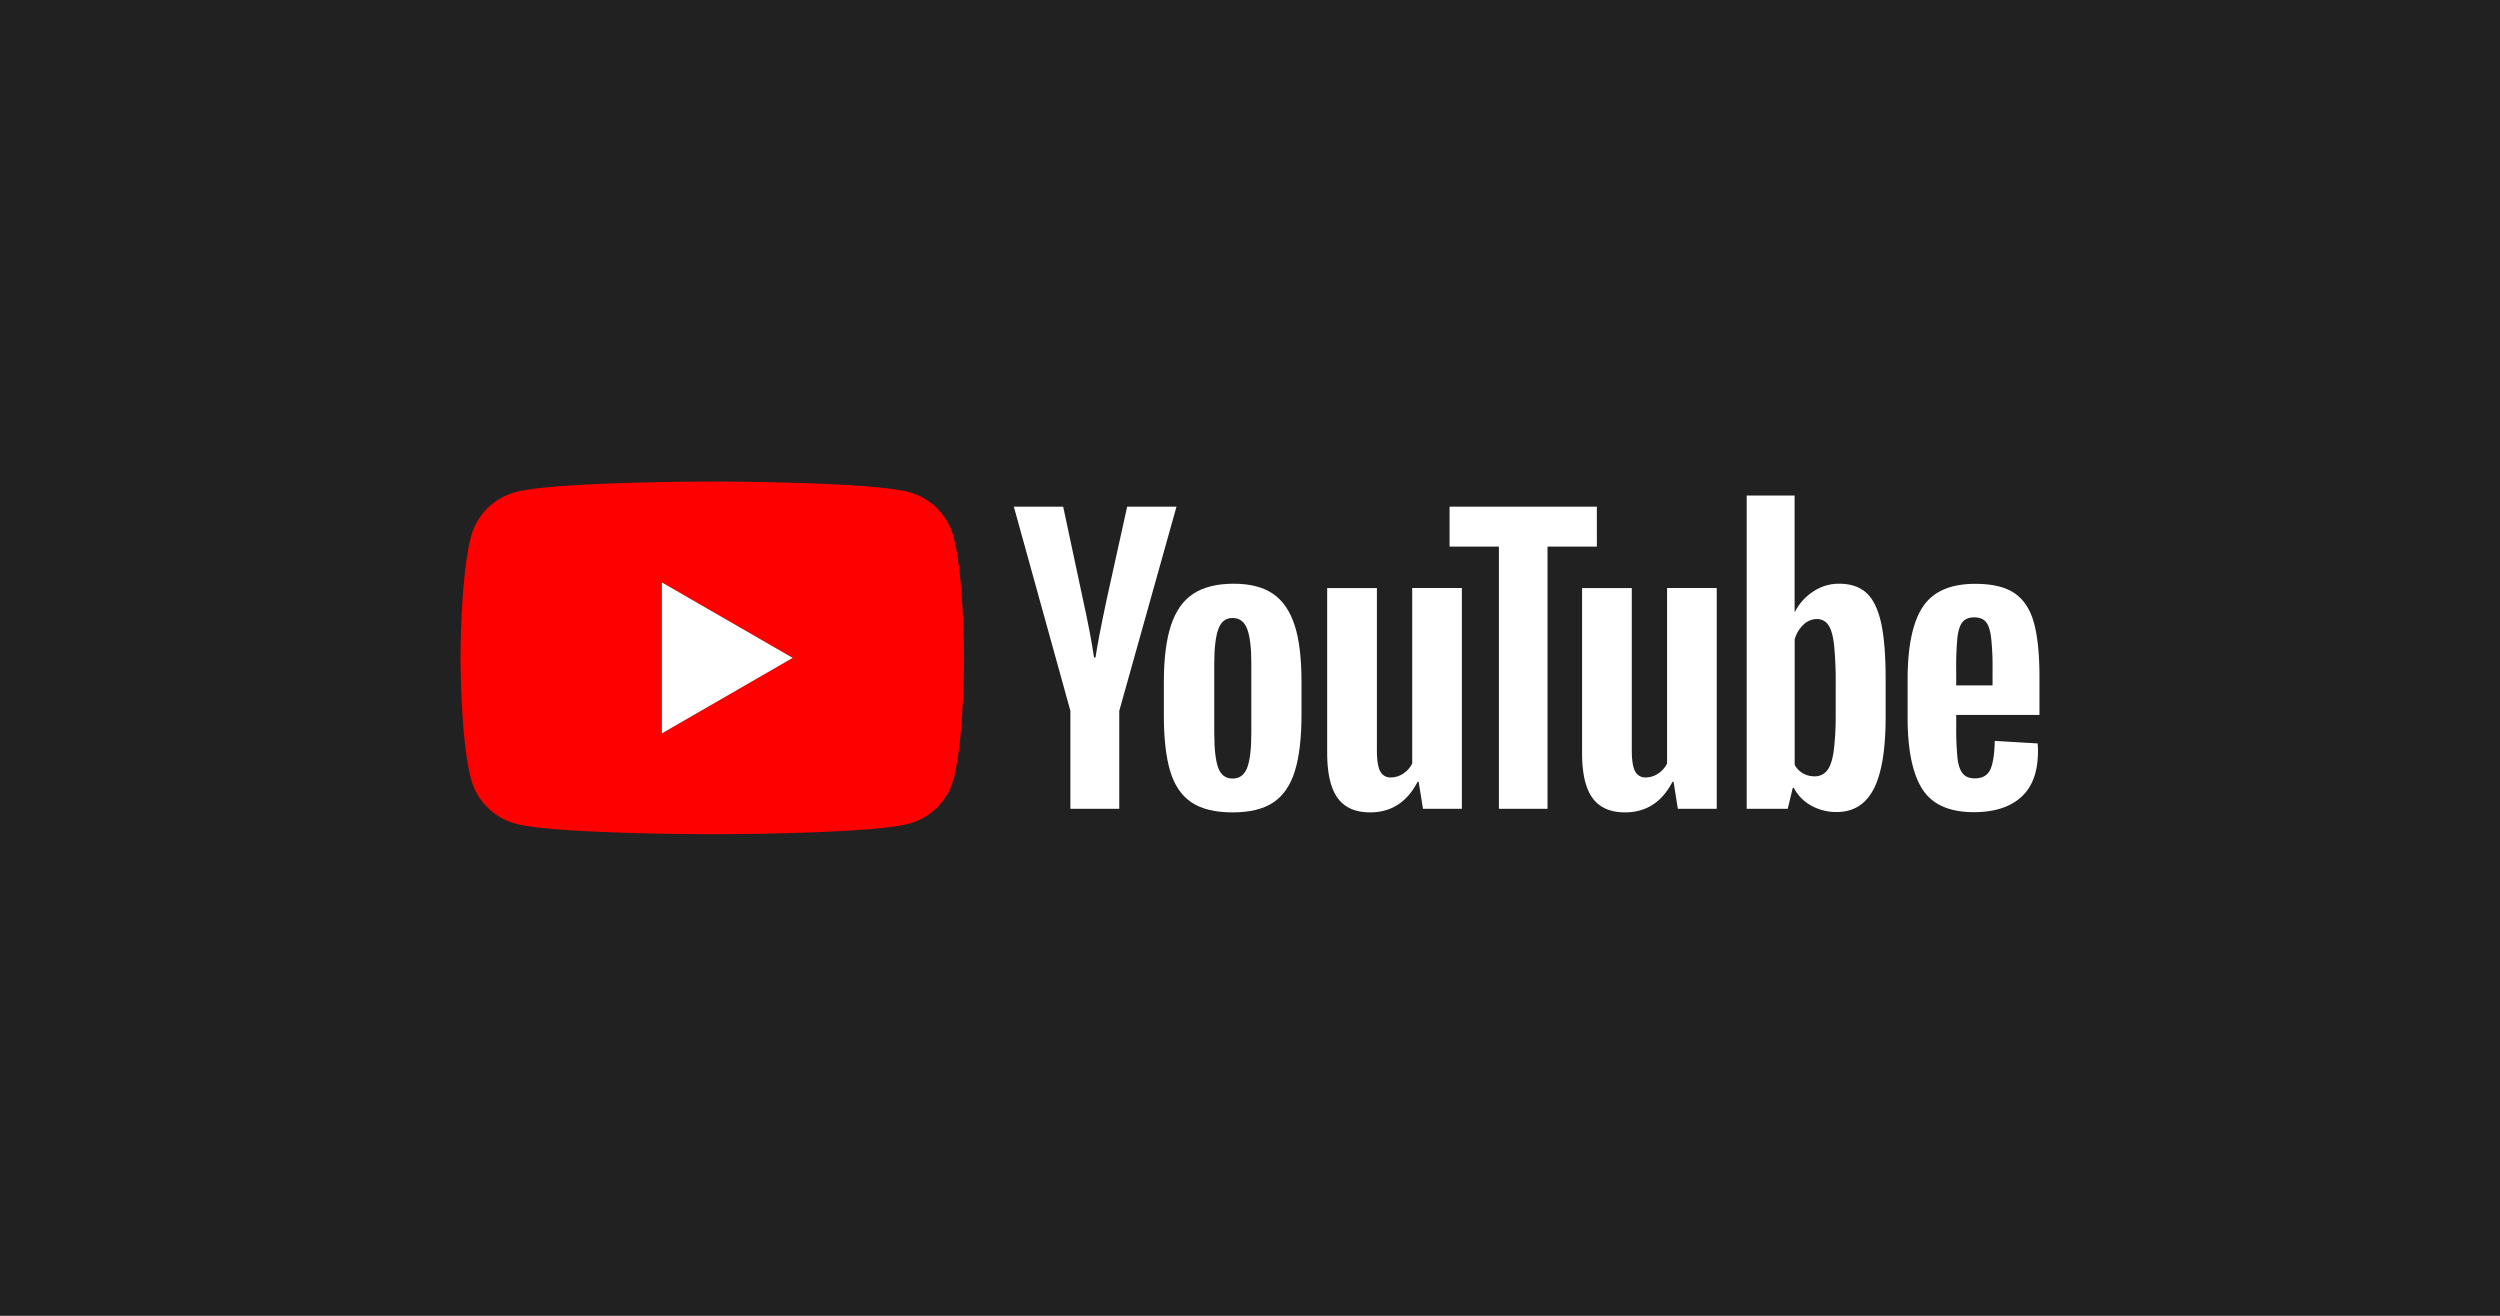
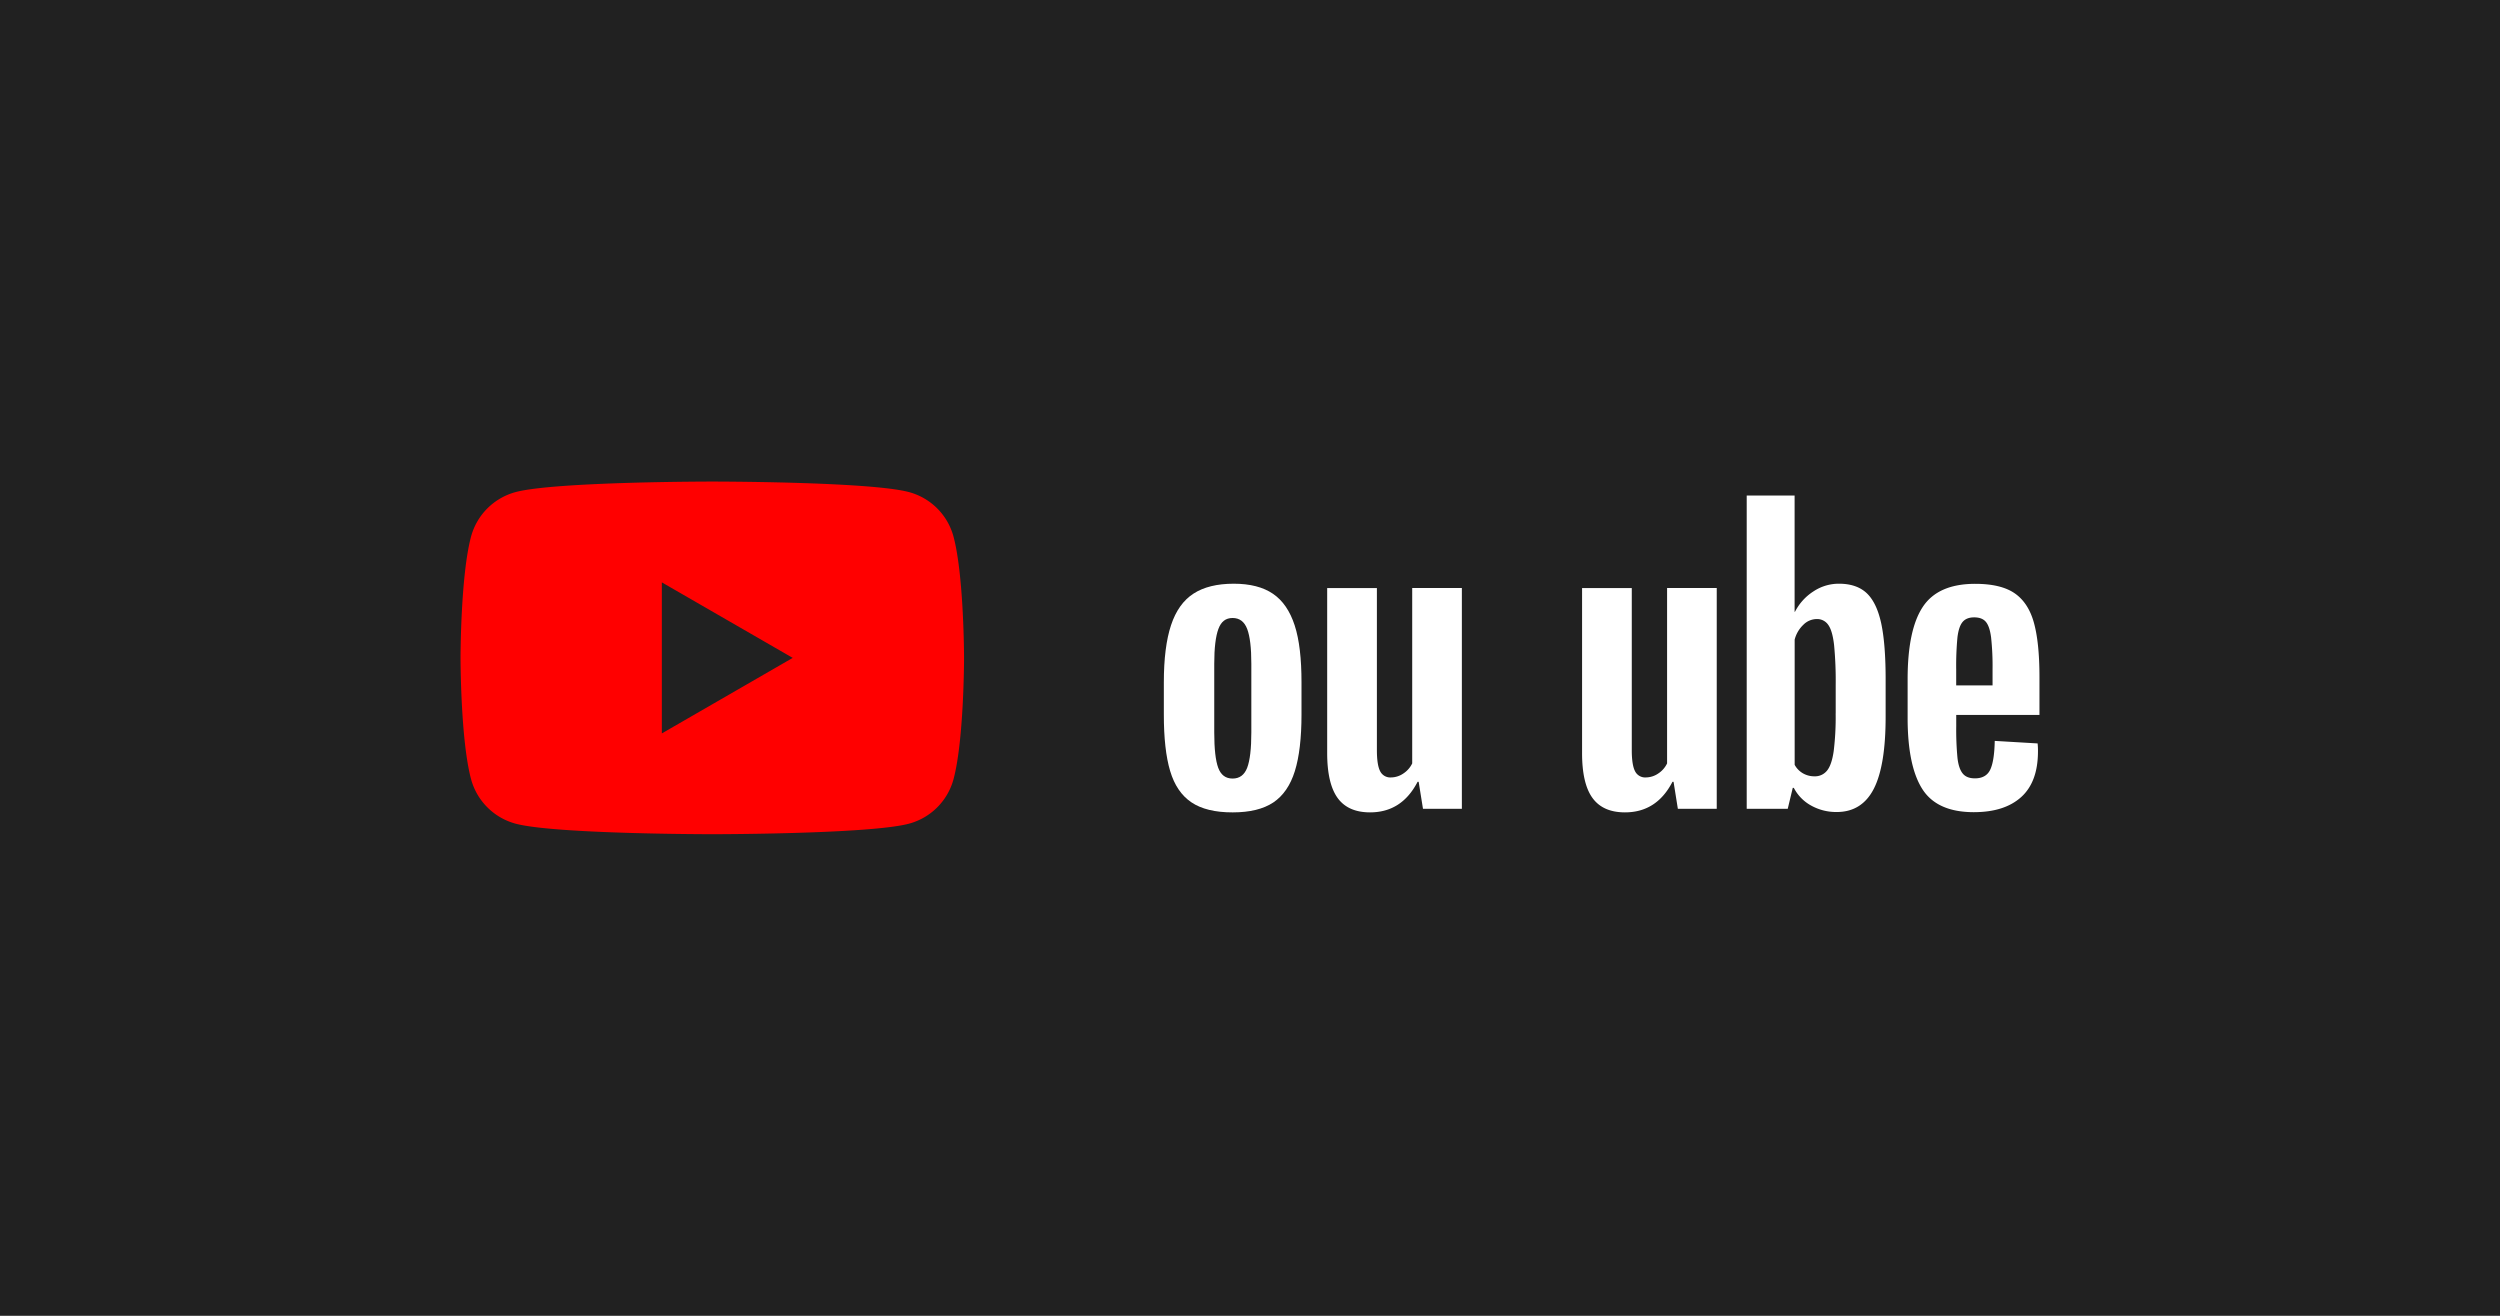
<svg xmlns="http://www.w3.org/2000/svg" id="svg1" version="1.1" viewBox="0 0 950 500">
  <path id="path1" class="mono" d="m0 0h950v500h-950z" style="fill:#212121" />
  <path id="path1-2" d="m270.67 182.99s-59.834 8.6e-4 -74.752 4.006a24 24 0 0 0-16.92 16.912c-3.998 14.948-3.998 46.088-3.998 46.088s5.5e-4 31.139 3.998 46.057a24 24 0 0 0 16.92 16.943c14.918 4.005 74.752 4.006 74.752 4.006s59.842-8.6e-4 74.752-4.006a23.955 23.955 0 0 0 16.92-16.912c3.998-14.918 3.998-46.059 3.998-46.059s-0.016-31.168-3.998-46.086a23.955 23.955 0 0 0-16.92-16.943c-14.91-4.005-74.752-4.006-74.752-4.006zm-19.17 38.311 49.732 28.695-49.732 28.703v-57.398z" style="fill:#f00;stroke-width:.75" />
-   <path id="path2" class="mono" d="m251.5 278.7 49.732-28.702-49.732-28.695z" fill="#fff" style="stroke-width:.75" />
  <g fill="#212121">
-     <path id="path3" d="m406.75 270.12-21.495-77.588h18.75l7.5 35.168q2.88 13.005 4.23 22.162h0.555q0.945-6.555 4.237-22.035l7.793-35.295h18.75l-21.75 77.588v37.222h-18.57z" style="fill:#fff;stroke-width:.75" />
    <path id="path4" d="m452.73 304.88q-5.67-3.825-8.078-11.91t-2.393-21.488v-12.172q0-13.5 2.737-21.75t8.557-12q5.805-3.75 15.262-3.75 9.3 0 14.91 3.825c3.75 2.55 6.48 6.555 8.25 12s2.595 12.668 2.595 21.69v12.172q0 13.425-2.535 21.548t-8.205 11.91q-5.67 3.75-15.39 3.75c-6.713 0.015-11.932-1.275-15.712-3.825zm21.202-13.14c1.042-2.737 1.575-7.192 1.575-13.402v-26.13c0-6-0.517-10.425-1.575-13.2s-2.895-4.17-5.543-4.17-4.365 1.38-5.4 4.17-1.575 7.185-1.575 13.2v26.13q0 9.315 1.5 13.402c1.012 2.745 2.82 4.11 5.468 4.11s4.492-1.365 5.55-4.11z" style="fill:#fff;stroke-width:.75" />
    <path id="path5" d="m555.51 307.35h-14.775l-1.643-10.268h-0.405q-6 11.625-18.068 11.618c-5.558 0-9.675-1.823-12.315-5.46s-3.975-9.36-3.975-17.108v-62.67h18.892v61.568q0 5.625 1.222 8.002a4.268 4.268 0 0 0 4.11 2.393 8.393 8.393 0 0 0 4.725-1.5 9.465 9.465 0 0 0 3.36-3.833v-66.652h18.87z" style="fill:#fff;stroke-width:.75" />
-     <path id="path6" d="m606.81 207.72h-18.75v99.622h-18.472v-99.622h-18.75v-15.18h55.965z" style="fill:#fff;stroke-width:.75" />
    <path id="path7" d="m652.36 307.35h-14.775l-1.635-10.268h-0.412q-6 11.625-18.06 11.618-8.348 0-12.322-5.46t-3.967-17.108v-62.67h18.885v61.568q0 5.625 1.23 8.002a4.268 4.268 0 0 0 4.11 2.393 8.43 8.43 0 0 0 4.725-1.5 9.39 9.39 0 0 0 3.353-3.833v-66.652h18.87z" style="fill:#fff;stroke-width:.75" />
    <path id="path8" d="m714.86 236.87c-1.155-5.295-3-9.12-5.543-11.498s-6.067-3.562-10.5-3.562a17.4 17.4 0 0 0-9.75 2.947 19.98 19.98 0 0 0-6.982 7.732h-0.135v-44.198h-18.202v119.05h15.592l1.905-7.942h0.412a16.125 16.125 0 0 0 6.57 6.713 19.5 19.5 0 0 0 9.713 2.453q9.57 0 14.1-8.82t4.5-27.578v-13.275c0.037-9.375-0.547-16.732-1.68-22.02zm-17.31 34.222a105.65 105.65 0 0 1-0.75 14.362q-0.75 5.205-2.535 7.388a5.835 5.835 0 0 1-4.77 2.16 8.625 8.625 0 0 1-4.312-1.103 8.25 8.25 0 0 1-3.21-3.27v-47.588a11.805 11.805 0 0 1 3.285-5.61 7.253 7.253 0 0 1 5.062-2.19 5.093 5.093 0 0 1 4.44 2.25c1.058 1.5 1.778 4.027 2.19 7.59a143.18 143.18 0 0 1 0.615 15.18v10.822z" style="fill:#fff;stroke-width:.75" />
    <path id="path9" d="m743.37 275.93a113.57 113.57 0 0 0 0.472 12.112c0.315 2.692 0.975 4.643 1.988 5.888s2.55 1.845 4.643 1.845c2.82 0 4.77-1.103 5.812-3.292s1.62-5.843 1.718-10.942l16.29 0.96a25.845 25.845 0 0 1 0.135 3q0 11.618-6.36 17.37t-18 5.753q-13.972 0-19.568-8.76t-5.603-27.09v-14.64q0-18.878 5.812-27.585t19.905-8.693q9.705 0 14.918 3.562c3.465 2.377 5.902 6.06 7.32 11.085s2.145 11.955 2.145 20.812v14.362h-31.628zm2.377-39.532c-0.96 1.177-1.59 3.112-1.92 5.812a115.33 115.33 0 0 0-0.472 12.248v6h13.815v-6a100.84 100.84 0 0 0-0.555-12.248c-0.36-2.79-1.02-4.747-1.98-5.895s-2.445-1.718-4.447-1.718-3.48 0.615-4.44 1.8z" style="fill:#fff;stroke-width:.75" />
  </g>
</svg>